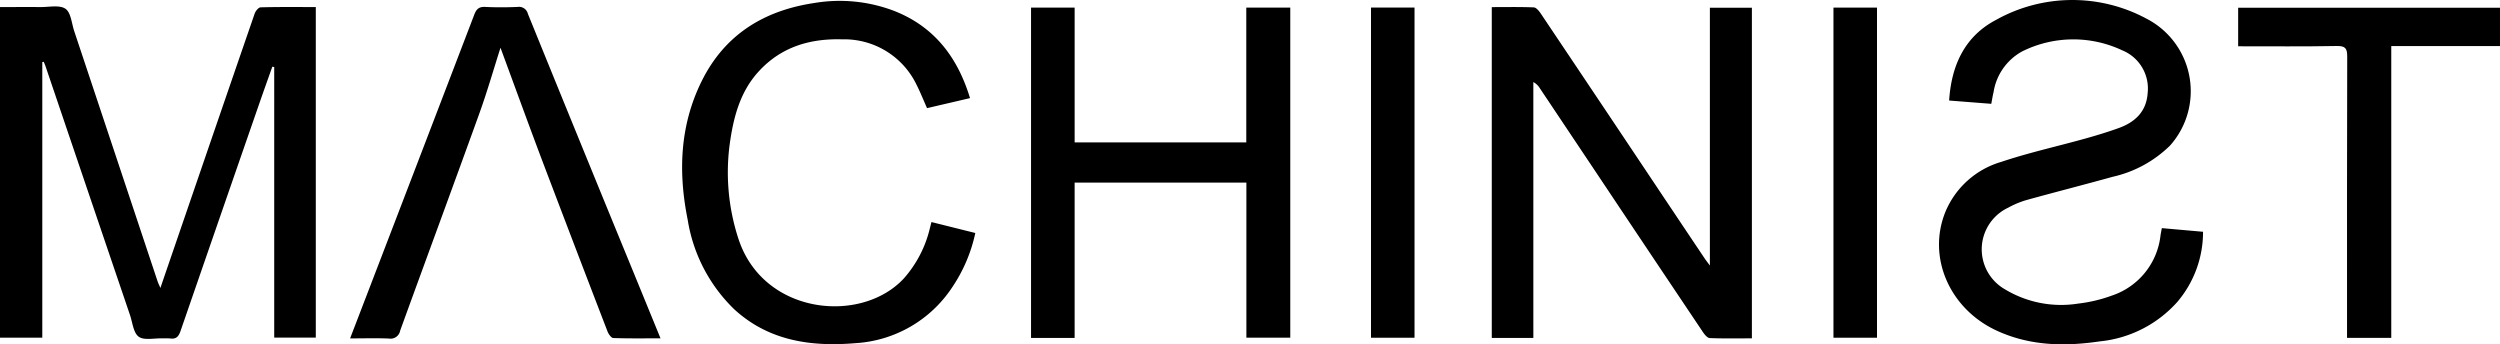
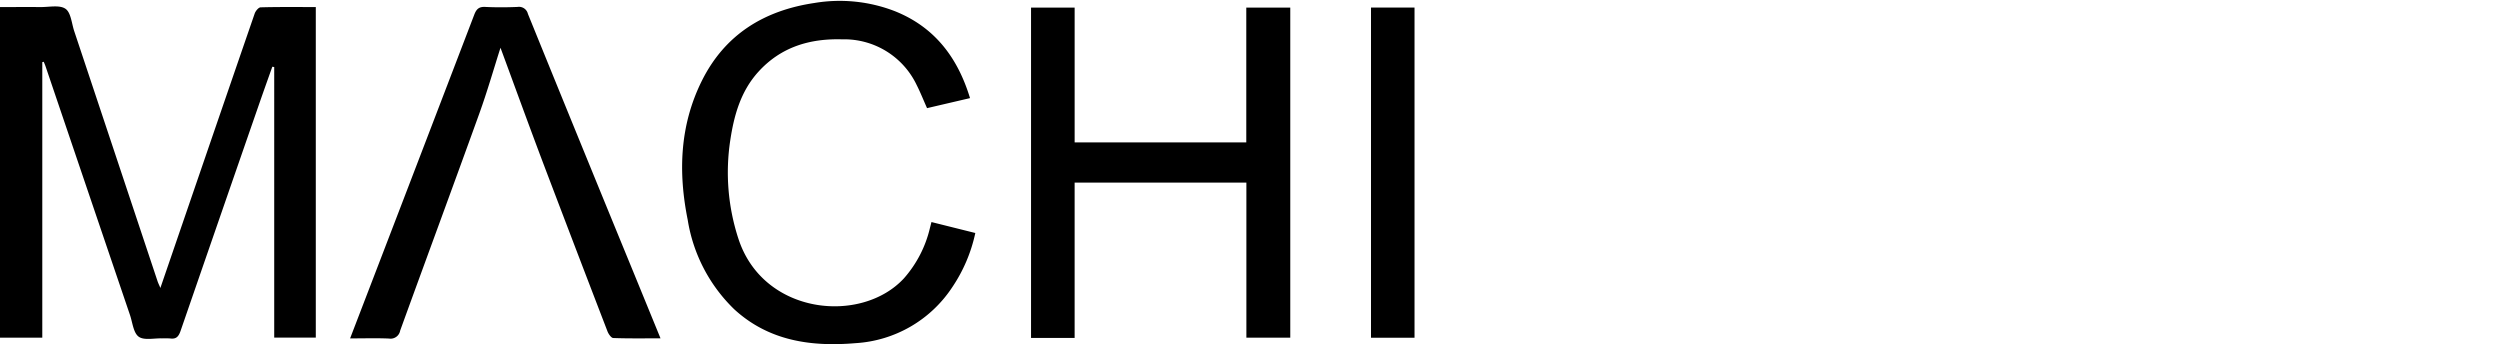
<svg xmlns="http://www.w3.org/2000/svg" width="303.5" height="41.799" viewBox="0 0 303.5 41.799">
  <g transform="translate(449.566 -291.166)">
    <path d="M-444.432,301.827V335.28h-5.134V295.143c1.661,0,3.294-.013,4.926,0,1.032.011,2.307-.285,3.023.209.666.459.749,1.778,1.065,2.726q5.059,15.172,10.112,30.346c.08.241.2.47.344.82l4.335-12.635q3.548-10.342,7.113-20.677c.107-.309.467-.749.72-.756,2.2-.06,4.412-.034,6.7-.034v40.125h-5.048V302.424l-.231-.041c-.507,1.433-1.022,2.864-1.521,4.3q-4.821,13.883-9.618,27.774c-.236.686-.526,1.019-1.262.916a9.708,9.708,0,0,0-1-.009c-.964-.032-2.177.267-2.822-.206s-.745-1.717-1.056-2.632q-5.132-15.1-10.256-30.207c-.061-.181-.143-.355-.214-.533Z" transform="translate(0 -3.119)" />
-     <path d="M456.2,335.584h-5.047V295.425c1.71,0,3.408-.036,5.1.034.293.012.634.43.839.736q7.5,11.178,14.973,22.375,2.457,3.675,4.919,7.347c.16.238.339.464.647.883V295.5h5.1v40.138c-1.726,0-3.423.036-5.117-.034-.292-.012-.631-.433-.837-.74q-6.55-9.759-13.072-19.537-3.35-5.012-6.7-10.024a2.048,2.048,0,0,0-.807-.778Z" transform="translate(-719.617 -3.396)" />
-     <path d="M727.513,303.77l-5.114-.4c.272-4.293,1.909-7.812,5.715-9.8a19,19,0,0,1,18.233-.144,9.908,9.908,0,0,1,2.864,15.416,14.452,14.452,0,0,1-6.967,3.789c-3.479.968-6.98,1.856-10.46,2.822a10.769,10.769,0,0,0-2.215.926,5.585,5.585,0,0,0-.409,9.9,13.179,13.179,0,0,0,8.891,1.744,17.78,17.78,0,0,0,4.082-.966,8.709,8.709,0,0,0,5.928-7.332c.041-.257.094-.513.16-.864l5,.442a13.072,13.072,0,0,1-3.1,8.491,14.51,14.51,0,0,1-9.438,4.815c-4.276.634-8.483.552-12.5-1.3-5.754-2.649-8.471-8.943-6.233-14.435a10.525,10.525,0,0,1,6.747-6.046c3.32-1.117,6.761-1.873,10.141-2.816,1.383-.386,2.761-.8,4.113-1.287,2.007-.717,3.4-2,3.549-4.274a5.006,5.006,0,0,0-3.1-5.181,13.935,13.935,0,0,0-12.135.136,6.836,6.836,0,0,0-3.471,4.934C727.688,302.766,727.623,303.2,727.513,303.77Z" transform="translate(-935.339 0)" />
    <path d="M178.249,335.852h-5.292v-40.1h5.293v16.366h20.838V295.752h5.34v40.07H199.1V316.994H178.249Z" transform="translate(-497.355 -3.664)" />
    <path d="M-2.766,303.569l-5.218,1.218c-.434-.974-.8-1.9-1.248-2.786a9.738,9.738,0,0,0-9.072-5.567c-3.932-.112-7.413.932-10.14,3.922-2.15,2.357-2.97,5.287-3.427,8.324a25.915,25.915,0,0,0,.969,11.905c2.985,9.317,14.958,10.481,20.13,4.844a14.11,14.11,0,0,0,3.139-6.091c.051-.191.1-.382.185-.723l5.324,1.329A18.73,18.73,0,0,1-4.906,326.5a15.143,15.143,0,0,1-11.741,6.816c-5.389.457-10.528-.254-14.731-4.1a19.319,19.319,0,0,1-5.659-10.858c-1.167-5.778-.974-11.47,1.7-16.861,2.806-5.658,7.579-8.572,13.684-9.477a18.553,18.553,0,0,1,9.776,1C-7.081,294.945-4.273,298.613-2.766,303.569Z" transform="translate(-329.039 -0.492)" />
    <path d="M-238.184,335.574l3.433-8.936q5.827-15.169,11.634-30.346c.271-.711.584-1,1.353-.958,1.3.064,2.613.055,3.918,0a1.107,1.107,0,0,1,1.247.838q6.4,15.751,12.861,31.481c1.059,2.587,2.118,5.174,3.239,7.912-2.011,0-3.876.031-5.737-.037-.248-.009-.576-.484-.7-.807q-3.946-10.248-7.843-20.515c-1.77-4.687-3.478-9.4-5.147-13.916-.809,2.531-1.593,5.275-2.559,7.954-3.177,8.807-6.428,17.588-9.622,26.389a1.181,1.181,0,0,1-1.352.959C-234.963,335.526-236.471,335.574-238.184,335.574Z" transform="translate(-168.88 -3.326)" />
-     <path d="M901.791,300.5v-4.682h31.788v4.655h-13.2V335.9h-5.37v-1.286c0-10.955-.013-21.91.022-32.865,0-1-.225-1.3-1.268-1.284C909.817,300.538,905.867,300.5,901.791,300.5Z" transform="translate(-1079.645 -3.714)" />
    <path d="M378.216,335.812V295.728H383.5v40.084Z" transform="translate(-661.343 -3.645)" />
-     <path d="M657.441,295.759h5.286v40.076h-5.286Z" transform="translate(-884.425 -3.67)" />
  </g>
</svg>